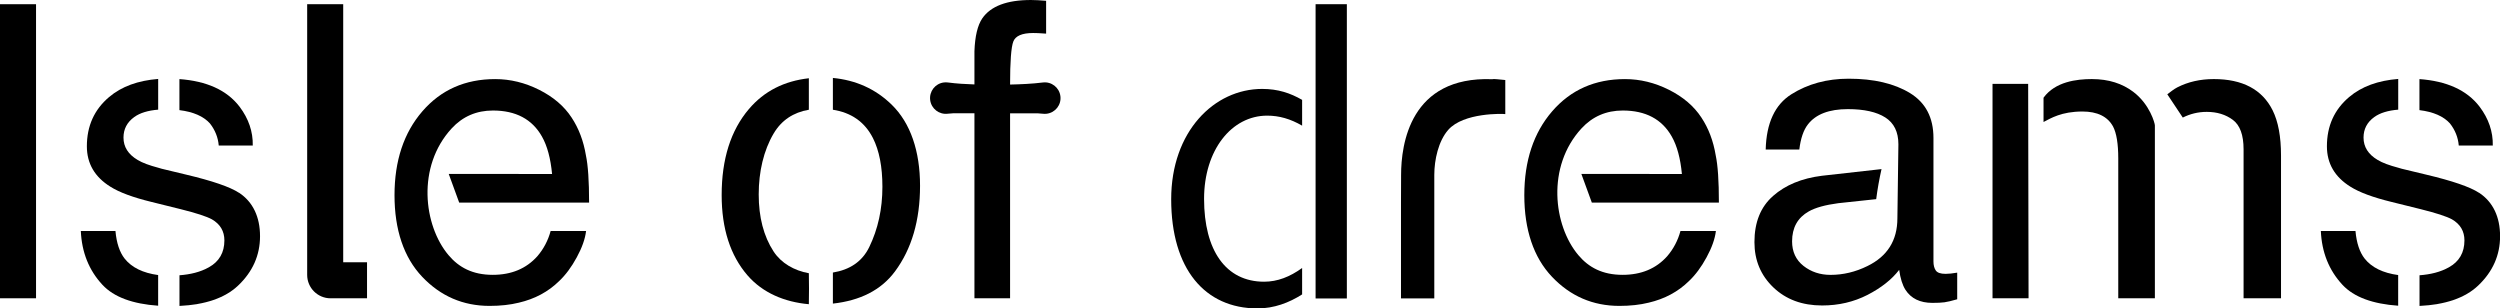
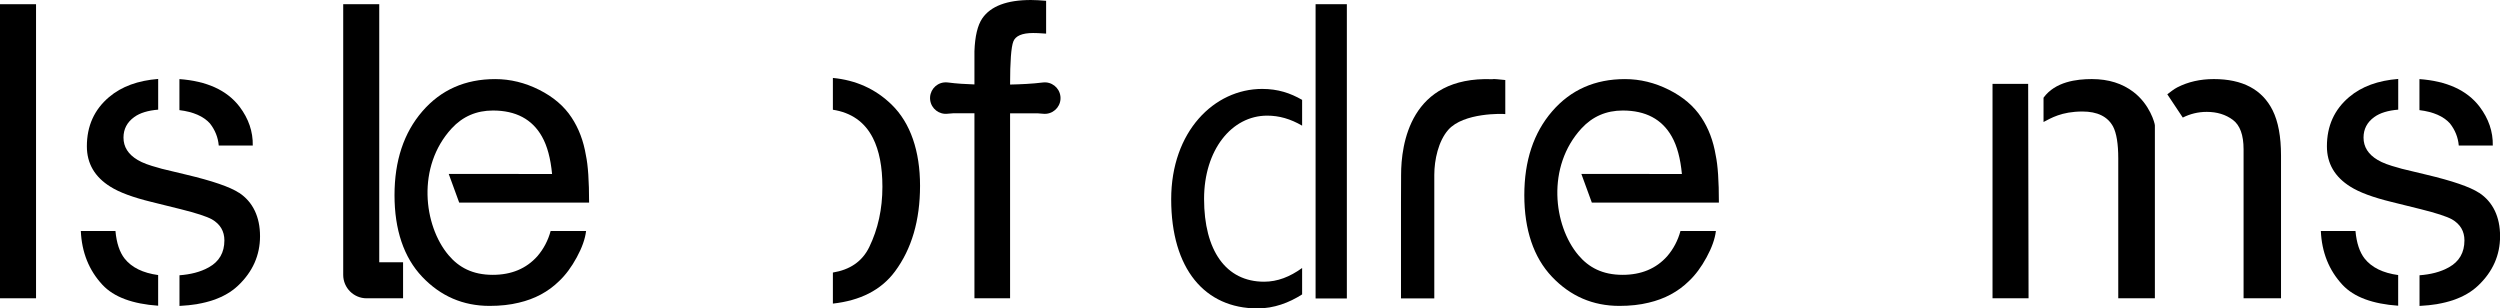
<svg xmlns="http://www.w3.org/2000/svg" id="b" data-name="圖層 2" width="943.44" height="116.39" viewBox="0 0 943.44 116.39">
  <g id="c" data-name="圖層 1">
    <g>
      <path d="M600.7,76.45h47.97c0-8.16-.4-14.1-1.2-17.82-.9-5.44-2.7-10.2-5.41-14.28-2.8-4.28-6.88-7.77-12.24-10.46-5.36-2.69-10.88-4.04-16.59-4.04-11.31,0-20.47,4.05-27.48,12.16-7.01,8.11-10.51,18.66-10.51,31.65s3.48,23.46,10.44,30.79c6.95,7.33,15.44,10.99,25.45,10.99,4.1,0,7.77-.41,11.02-1.21,6.04-1.41,11.12-4.13,15.22-8.16,2.45-2.32,4.67-5.3,6.65-8.96,1.99-3.65,3.16-6.96,3.52-9.93h-13.37c-.98,3.59-2.64,6.75-4.99,9.49-4.19,4.71-9.82,7.05-16.86,7.05-7.54,0-12.76-2.76-16.71-7.46-9.38-11.15-12.09-33.36,1.2-47.79,4.17-4.53,9.39-6.76,15.58-6.76,8.64,0,14.81,3.28,18.5,9.82,2,3.53,3.27,8.24,3.82,14.13l-37.94-.02,3.95,10.82Z" />
-       <path d="M734.18,103.34c-1.86,0-3.09-.42-3.67-1.28-.58-.85-.87-1.99-.87-3.4V52.06c0-7.66-2.94-13.3-8.83-16.92-5.94-3.63-13.66-5.44-23.16-5.44-8.2,0-15.4,1.96-21.62,5.87-6.21,3.91-9.45,10.87-9.7,20.87h12.69c.5-4.2,1.58-7.36,3.24-9.49,2.97-3.84,7.99-5.77,15.08-5.77,6.13,0,10.85,1.05,14.13,3.15,3.29,2.1,4.94,5.47,4.94,10.12,0,2.28-.38,27.94-.38,27.94,0,8.34-3.78,14.35-11.33,18.02-4.48,2.21-9.11,3.32-13.9,3.32-3.93,0-7.33-1.13-10.2-3.38-2.87-2.26-4.31-5.36-4.31-9.27,0-5.17,2.1-8.94,6.31-11.31,2.48-1.4,6.19-2.44,11.11-3.09l14.32-1.53c.49-3.81,1.16-7.59,2.01-11.34l-22.5,2.52c-7.61,.95-13.75,3.49-18.43,7.62-4.69,4.12-7.03,9.93-7.03,17.42,0,6.85,2.38,12.54,7.14,17.09,4.76,4.55,10.89,6.82,18.39,6.82,6.25,0,11.96-1.34,17.15-4,5.18-2.67,9.16-5.82,11.94-9.44,.45,3.22,1.23,5.71,2.34,7.48,2.12,3.32,5.52,4.98,10.2,4.98,1.91,0,3.42-.07,4.53-.22,1.1-.15,2.72-.53,4.83-1.14v-10.05c-.86,.15-1.66,.27-2.41,.34-.76,.08-1.44,.12-2.04,.12Z" />
      <polygon points="751.93 31.65 751.93 112.56 765.53 112.56 765.38 31.65 751.93 31.65" />
      <path d="M835.41,29.84c-5.09,0-9.67,1.04-13.75,3.13-1.34,.69-2.54,1.69-3.77,2.62l5.84,8.78c2.74-1.38,5.73-2.15,9.04-2.15,3.88,0,7.16,1.01,9.86,3.02,2.69,2.01,4.04,5.71,4.04,11.1v56.21h14.13V58.69c0-7.15-1.06-12.84-3.17-17.07-3.93-7.85-11.33-11.78-22.21-11.78Z" />
      <path d="M804.97,34.6c-4.05-3.03-9.12-4.76-15.56-4.76-5.69,0-13.79,.95-18.23,7.03,0,0,0,8.83,0,9.17,2.72-1.4,6.76-3.96,14.68-3.96,5.64,0,9.49,1.89,11.56,5.66,1.31,2.53,1.96,6.52,1.96,12.01v52.81h13.82V47.32c0-.73-1.86-7.95-8.23-12.72Z" />
      <path d="M563.68,29.84c-.2,0-.38,.05-.57,.05-31-1.18-34.37,24.6-34.37,36.14,0,3.81-.01,10.28-.04,10.32v36.27h12.57v-46.61c0-5.74,1.56-12.77,5.24-16.98,5.79-6.63,20.74-6.12,21.55-5.97v-12.86c-1.46-.15-2.49-.25-3.1-.3-.6-.05-1.03-.08-1.28-.08Z" />
      <path d="M927.88,54.92h12.84c.1-5.23-1.56-10.12-4.98-14.65-4.82-6.32-12.5-9.68-22.7-10.42v11.71c5.21,.64,9.06,2.3,11.51,5.02,1.96,2.5,3.07,5.28,3.33,8.34Z" />
      <path d="M888.9,87.18h-13.07c.36,8.06,3.07,14.82,8.15,20.29,4.35,4.68,11.46,7.23,21.03,7.9v-11.57c-5.72-.78-9.96-2.83-12.64-6.2-1.9-2.42-3.06-5.89-3.47-10.42Z" />
      <path d="M935.51,72.75c-3.39-2.22-10.06-4.51-20.01-6.87l-2.45-.59-6.7-1.61c-.51-.12-.86-.26-1.33-.39-3.28-.87-5.96-1.83-7.75-2.93-3.56-2.11-5.33-4.92-5.33-8.44,0-3.21,1.35-5.8,4.06-7.75,2.17-1.57,5.21-2.48,9.03-2.79v-11.59c-7.54,.6-13.78,2.81-18.53,6.84-5.59,4.73-8.38,10.92-8.38,18.58,0,6.49,2.97,11.58,8.9,15.26,3.33,2.11,8.5,4.03,15.51,5.74l2.5,.62,8.03,1.99,.45,.11c5.88,1.47,9.82,2.75,11.82,3.85,3.12,1.81,4.69,4.46,4.69,7.94,0,4.58-1.95,7.97-5.86,10.15-3.24,1.82-7.01,2.7-11.09,3.01v11.57c9.67-.47,17.12-2.95,22.1-7.66,5.53-5.23,8.3-11.46,8.3-18.66s-2.64-12.92-7.93-16.39Z" />
-       <path d="M129.52,1.59h-13.6V103.74c0,4.87,3.95,8.83,8.83,8.83h13.76v-13.6h-8.99V1.59Z" />
+       <path d="M129.52,1.59V103.74c0,4.87,3.95,8.83,8.83,8.83h13.76v-13.6h-8.99V1.59Z" />
      <path d="M173.28,76.45h49.03c0-8.16-.4-14.1-1.2-17.82-.9-5.44-2.71-10.2-5.41-14.28-2.8-4.28-6.88-7.77-12.24-10.46-5.36-2.69-10.88-4.04-16.59-4.04-11.31,0-20.47,4.05-27.48,12.16-7.01,8.11-10.51,18.66-10.51,31.65s3.48,23.46,10.44,30.79c6.95,7.33,15.44,10.99,25.45,10.99,4.1,0,7.77-.41,11.02-1.21,6.05-1.41,11.12-4.13,15.22-8.16,2.45-2.32,4.67-5.3,6.65-8.96,1.99-3.65,3.16-6.96,3.51-9.93h-13.37c-.98,3.59-2.64,6.75-4.99,9.49-4.2,4.71-9.82,7.05-16.86,7.05-7.55,0-12.76-2.76-16.71-7.46-9.38-11.15-12.08-33.36,1.2-47.79,4.17-4.53,9.39-6.76,15.58-6.76,8.64,0,14.81,3.28,18.5,9.82,2,3.53,3.27,8.24,3.82,14.13l-39-.02,3.95,10.82Z" />
      <path d="M82.55,54.92h12.84c.1-5.23-1.56-10.12-4.98-14.65-4.83-6.32-12.5-9.68-22.7-10.42v11.71c5.21,.64,9.06,2.3,11.51,5.02,1.96,2.5,3.07,5.28,3.33,8.34Z" />
      <path d="M43.57,87.18h-13.07c.36,8.06,3.07,14.82,8.15,20.29,4.35,4.68,11.46,7.23,21.03,7.9v-11.57c-5.72-.78-9.96-2.83-12.64-6.2-1.9-2.42-3.06-5.89-3.47-10.42Z" />
      <path d="M90.18,72.75c-3.39-2.22-10.06-4.51-20.01-6.87l-2.45-.59-6.7-1.61c-.5-.12-.86-.26-1.33-.39-3.28-.87-5.96-1.83-7.75-2.93-3.56-2.11-5.34-4.92-5.34-8.44,0-3.21,1.35-5.79,4.06-7.75,2.17-1.57,5.21-2.48,9.03-2.79v-11.59c-7.54,.6-13.78,2.81-18.53,6.84-5.59,4.73-8.38,10.92-8.38,18.58,0,6.49,2.97,11.58,8.9,15.26,3.33,2.11,8.5,4.03,15.51,5.74l2.5,.62,8.03,1.99,.45,.11c5.88,1.47,9.82,2.75,11.82,3.85,3.12,1.81,4.69,4.46,4.69,7.94,0,4.58-1.95,7.97-5.86,10.15-3.24,1.82-7.01,2.7-11.09,3.01v11.57c9.67-.47,17.12-2.95,22.1-7.66,5.53-5.23,8.3-11.46,8.3-18.66s-2.64-12.92-7.93-16.4Z" />
      <rect y="1.59" width="13.6" height="110.97" />
      <path d="M393.54,31.13c-4.12,.51-8.24,.68-12.36,.78,0-8.69,.41-14.11,1.22-16.24,.82-2.13,3.31-3.21,7.49-3.21,.56,0,1.16,.02,1.8,.04,.64,.02,1.67,.08,3.09,.19V.3c-1.16-.1-2.19-.17-3.1-.22-.91-.05-1.79-.08-2.64-.08-9.06,0-15.18,2.32-18.36,6.95-1.77,2.62-2.75,6.75-2.95,12.39v12.52c-3.35-.11-6.69-.3-10.04-.74-.49-.06-1.02-.07-1.53,0-3.26,.42-5.55,3.4-5.13,6.66,.42,3.26,3.41,5.55,6.66,5.13,.66-.09,1.32-.09,1.99-.16h8.05V112.56h13.45V42.76h10.33c.68,.07,1.35,.07,2.03,.16,.47,.06,.98,.06,1.47,0,3.26-.41,5.57-3.37,5.16-6.63-.41-3.26-3.37-5.57-6.63-5.16Z" />
-       <path d="M291.92,94.88c-3.73-5.73-5.6-12.9-5.6-21.51s1.87-16.59,5.6-22.93c2.98-5.07,7.47-8.02,13.32-9.03v-11.88c-9.2,1.04-16.81,4.78-22.62,11.62-6.85,8.05-10.28,18.87-10.28,32.46,0,12.68,3.25,22.78,9.75,30.3,5.7,6.59,13.96,10.08,23.15,10.89,.1-3.95,.07-7.74,0-11.69-5.54-1-10.42-3.79-13.32-8.23Z" />
      <path d="M314.31,29.42v11.99c6.87,1.07,11.98,4.53,15.11,10.68,2.39,4.73,3.58,10.87,3.58,18.41,0,8.35-1.66,15.93-4.97,22.75-2.68,5.5-7.37,8.56-13.72,9.6v11.72c10.2-1.13,18.15-5.01,23.44-12.15,6.3-8.5,9.45-19.27,9.45-32.31s-3.58-23.69-10.73-30.64c-6.17-6-13.61-9.24-22.17-10.06Z" />
      <polygon points="496.47 112.49 496.49 112.63 508.27 112.63 508.27 1.59 496.47 1.59 496.47 112.49" />
      <path d="M441.98,75.19c0,26.3,12.71,41.2,32.58,41.2,6.19,0,11.88-2.12,16.83-5.29v-9.96c-4.62,3.33-9.29,5.17-14.35,5.17-14.46,0-22.65-11.83-22.65-31.26,0-18.41,10.37-31.41,23.82-31.41,4.54,0,8.77,1.23,13.18,3.78v-9.73c-4.46-2.56-9.1-4.13-15.08-4.13-18.12,0-34.33,16.07-34.33,41.63Z" />
    </g>
  </g>
</svg>